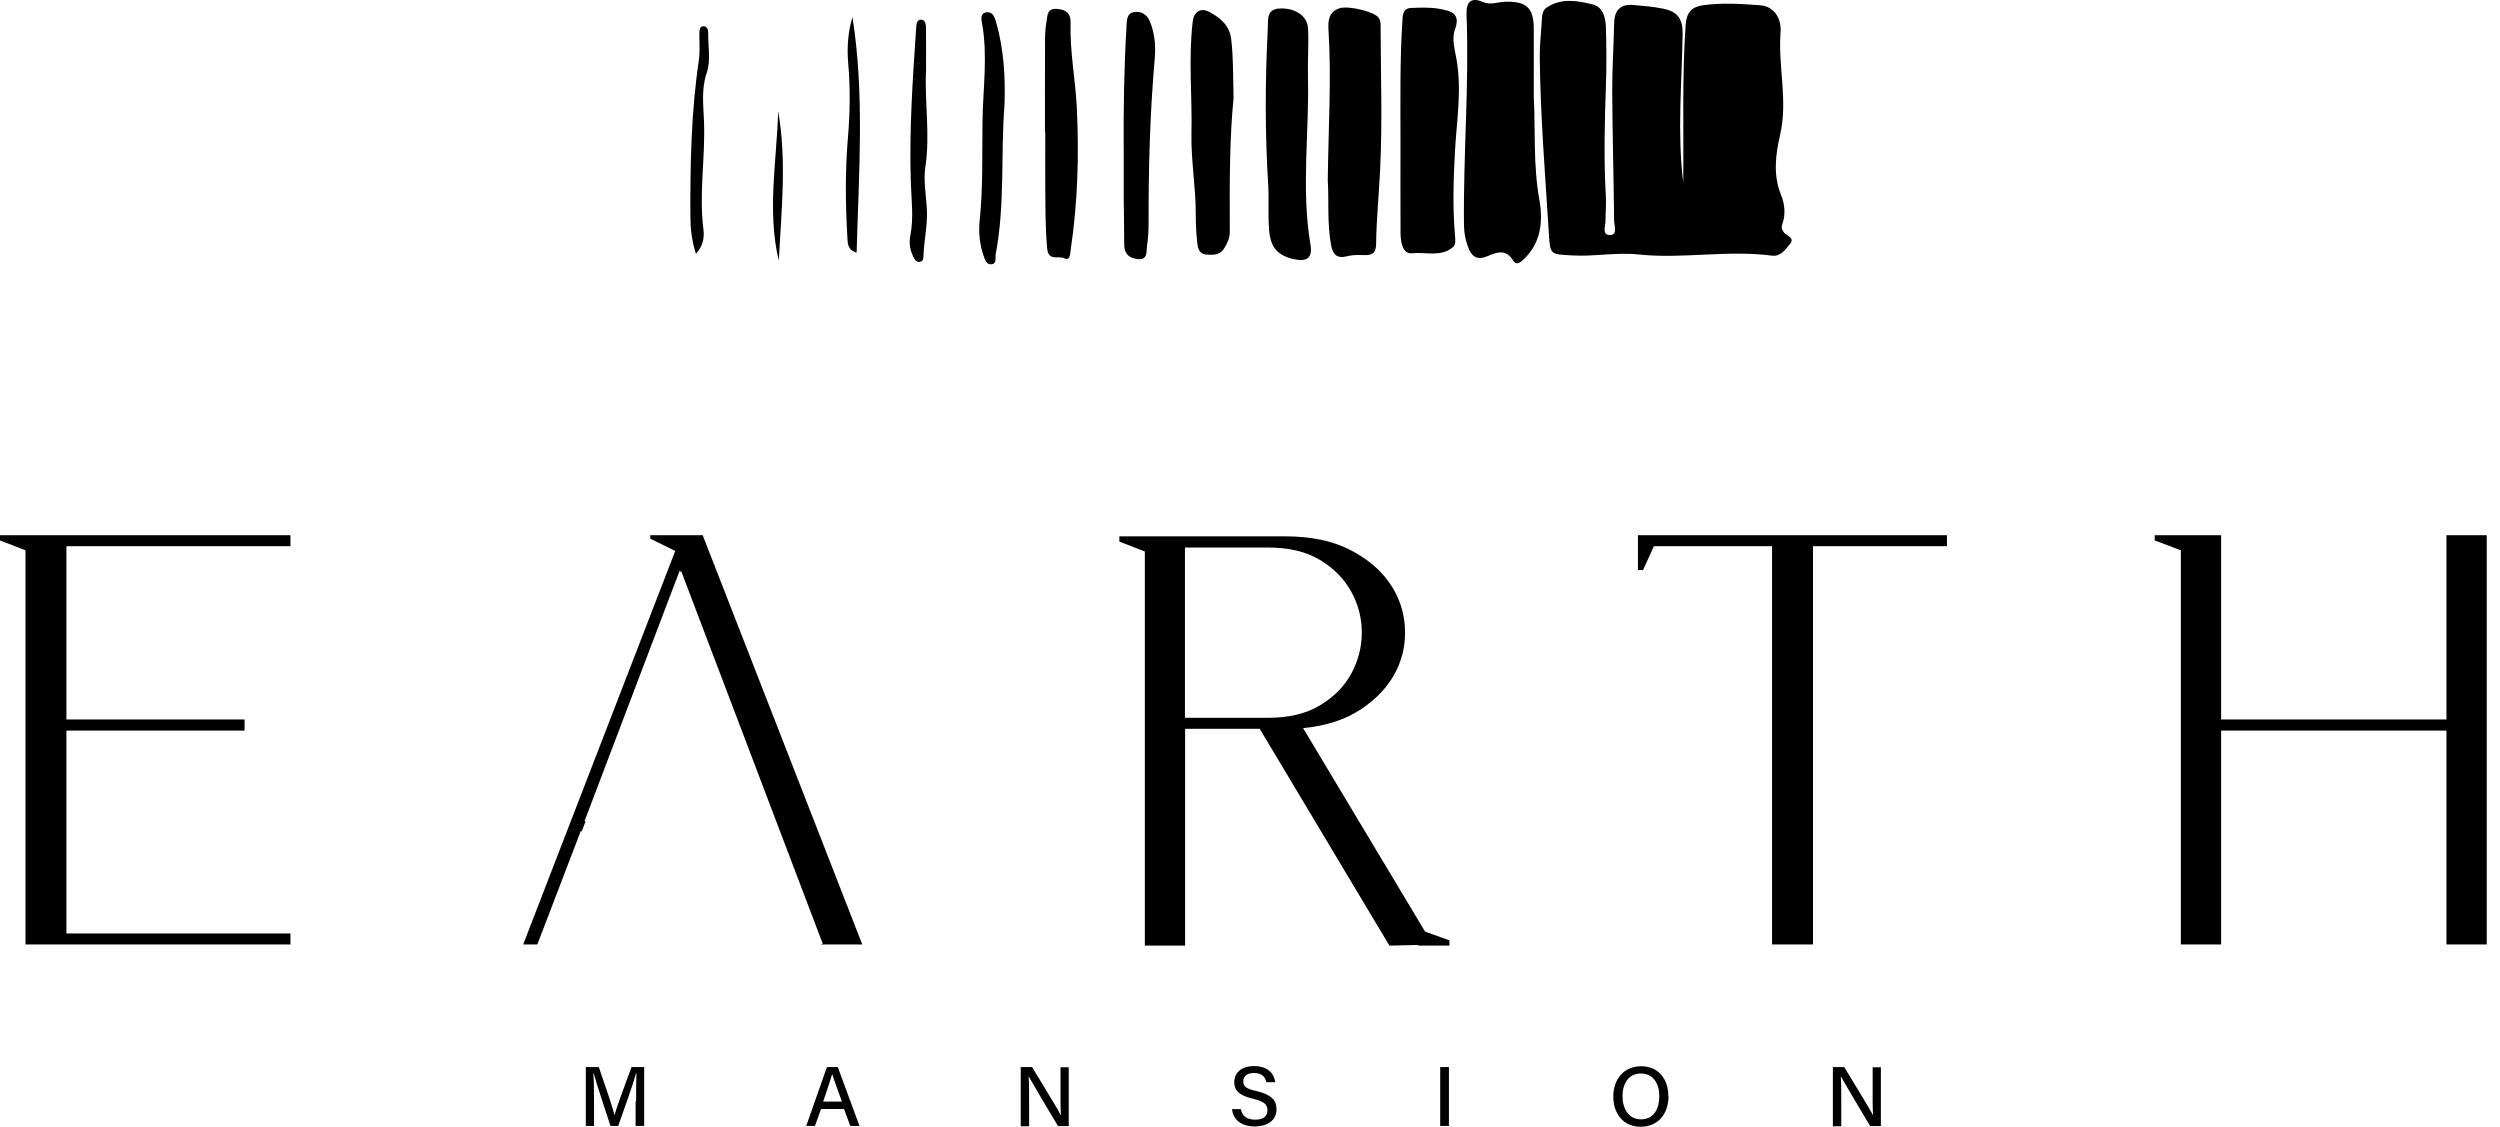
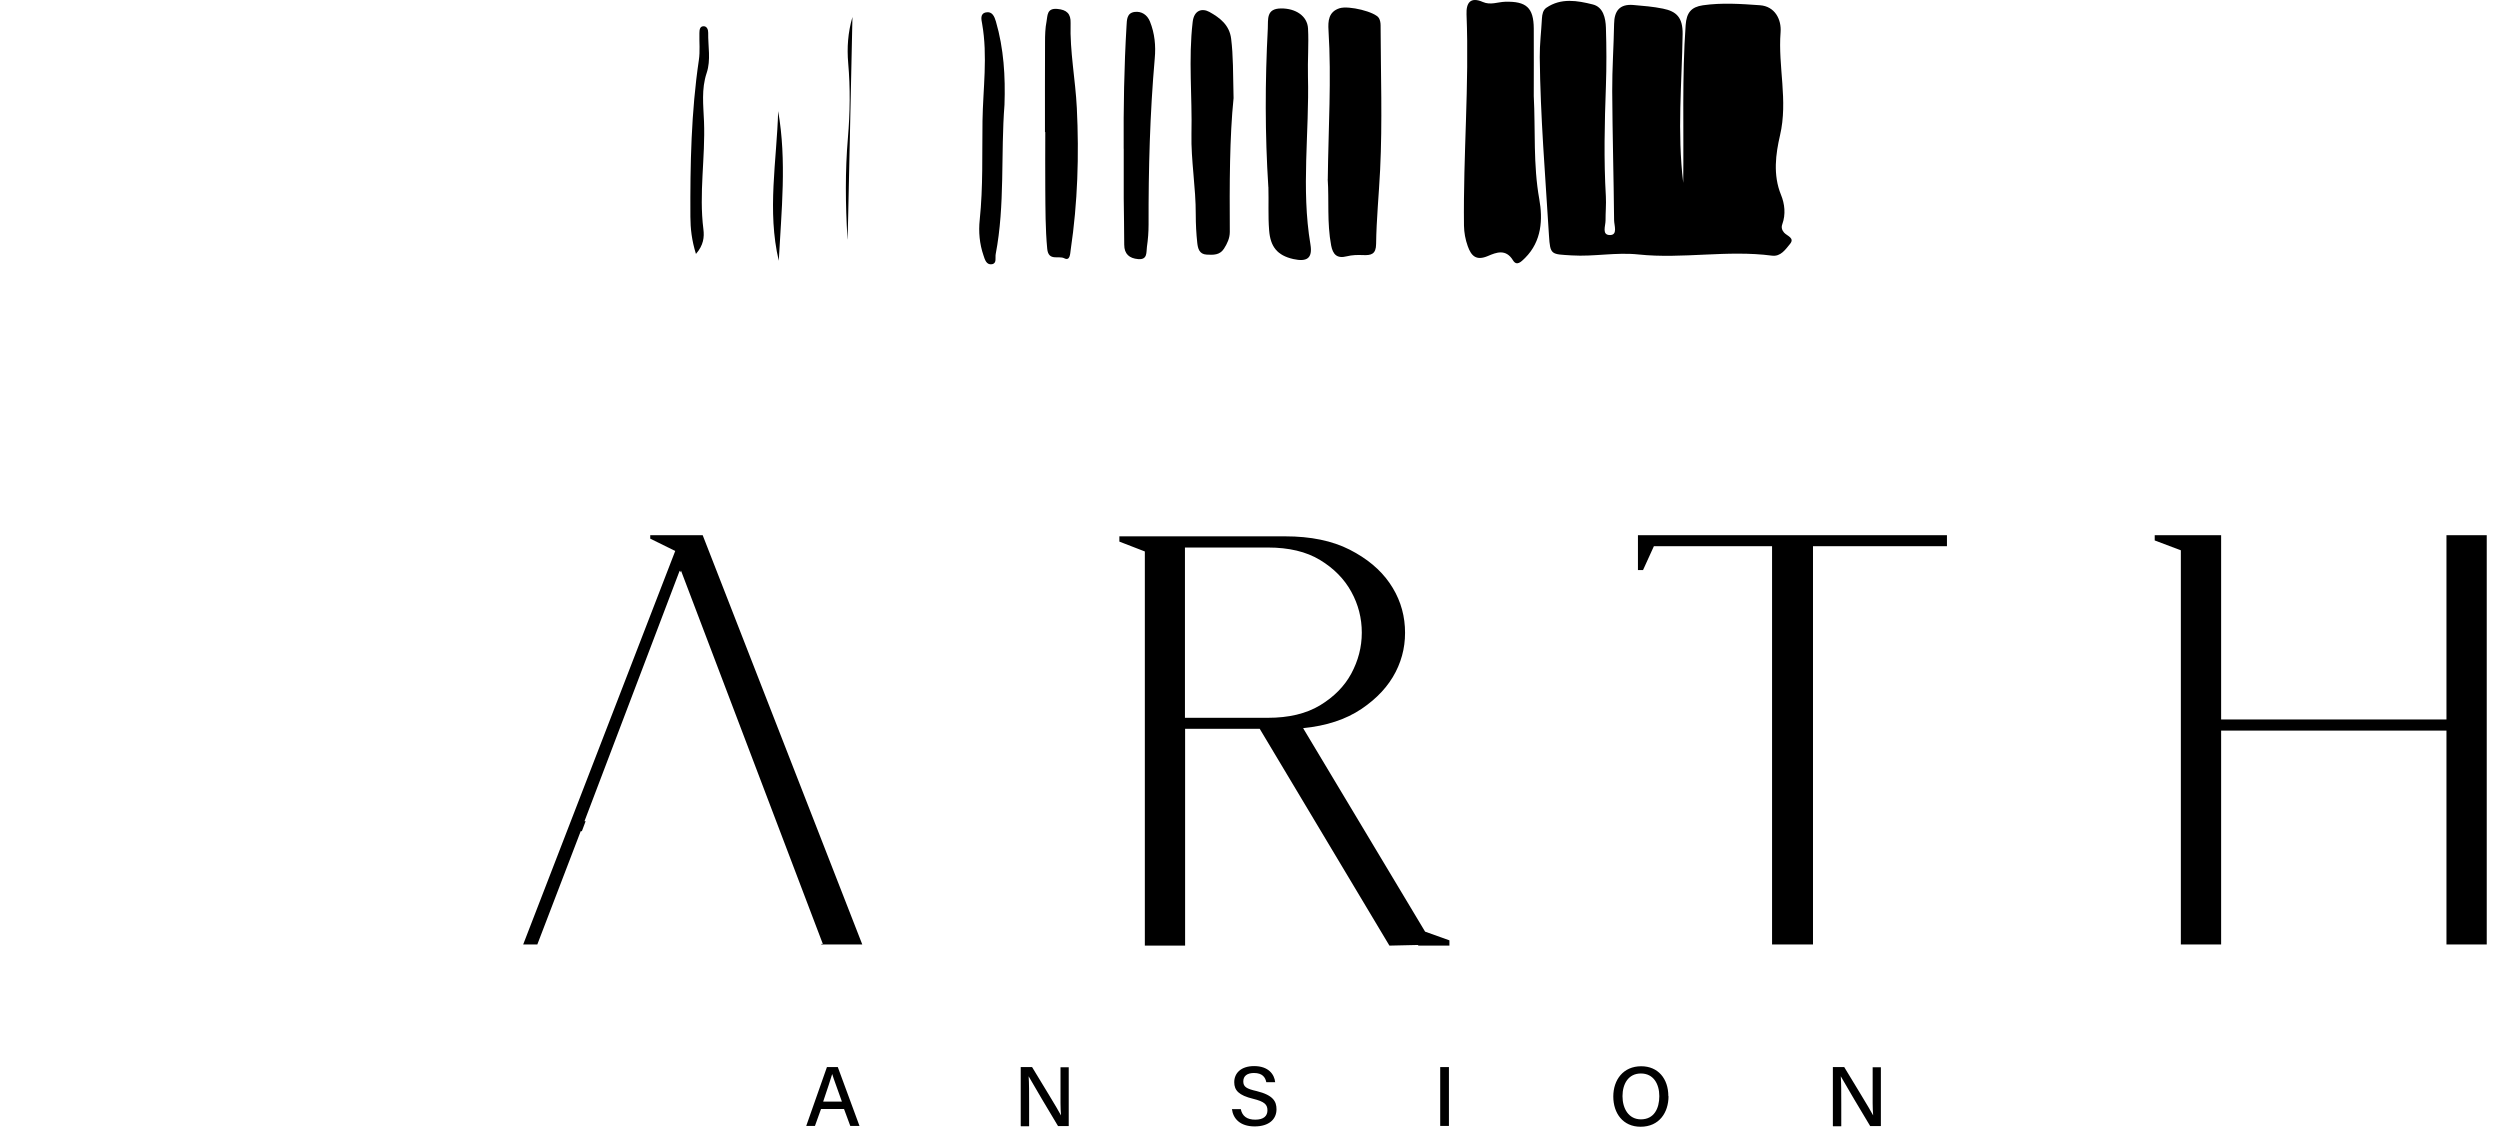
<svg xmlns="http://www.w3.org/2000/svg" width="142" height="64" viewBox="0 0 142 64" fill="none">
  <path d="M95.607 10.391C95.645 7.327 95.535 4.374 95.745 1.425C95.796 0.711 96.068 0.397 96.725 0.3C97.802 0.145 98.89 0.221 99.96 0.297C100.813 0.355 101.195 1.104 101.137 1.832C100.985 3.781 101.567 5.703 101.106 7.683C100.862 8.732 100.696 9.932 101.161 11.067C101.371 11.578 101.44 12.171 101.233 12.74C101.171 12.906 101.209 13.068 101.336 13.213C101.505 13.403 101.956 13.513 101.674 13.855C101.416 14.165 101.147 14.586 100.648 14.521C98.119 14.189 95.576 14.717 93.078 14.455C91.777 14.317 90.545 14.586 89.275 14.507C88.109 14.434 88.05 14.5 87.981 13.368C87.775 9.998 87.493 6.631 87.458 3.253C87.451 2.518 87.544 1.78 87.582 1.045C87.596 0.807 87.644 0.569 87.837 0.438C88.67 -0.131 89.595 0.034 90.469 0.252C91.065 0.4 91.199 1.028 91.216 1.573C91.251 2.68 91.254 3.788 91.216 4.895C91.14 6.982 91.092 9.07 91.213 11.16C91.237 11.612 91.192 12.068 91.195 12.523C91.195 12.834 90.965 13.358 91.454 13.351C91.897 13.344 91.684 12.806 91.681 12.509C91.657 10.067 91.588 7.624 91.574 5.185C91.567 3.909 91.66 2.632 91.681 1.356C91.691 0.617 92.001 0.221 92.765 0.283C93.329 0.331 93.9 0.376 94.454 0.49C95.222 0.645 95.586 0.99 95.573 1.939C95.531 4.712 95.259 7.49 95.607 10.387V10.391Z" fill="black" />
  <path d="M87.118 5.454C87.218 7.407 87.08 9.356 87.431 11.309C87.634 12.447 87.579 13.7 86.623 14.652C86.406 14.866 86.151 15.135 85.938 14.786C85.532 14.117 84.981 14.341 84.52 14.538C83.846 14.828 83.567 14.538 83.367 13.979C83.233 13.603 83.161 13.216 83.154 12.813C83.106 8.811 83.457 4.816 83.299 0.814C83.274 0.159 83.519 -0.197 84.228 0.114C84.658 0.303 85.071 0.114 85.487 0.1C86.695 0.065 87.111 0.435 87.118 1.621C87.125 2.898 87.118 4.174 87.118 5.451V5.454Z" fill="black" />
-   <path d="M79.548 7.982C79.548 5.657 79.506 3.332 79.668 1.006C79.696 0.634 79.837 0.461 80.153 0.451C80.69 0.434 81.241 0.406 81.764 0.503C82.362 0.617 83.006 0.717 82.634 1.7C82.452 2.179 82.634 2.824 82.731 3.376C83.037 5.112 82.741 6.83 82.645 8.555C82.555 10.169 82.504 11.78 82.645 13.392C82.665 13.63 82.7 13.888 82.528 14.037C81.843 14.62 80.972 14.302 80.201 14.385C79.675 14.444 79.555 13.761 79.551 13.261C79.541 11.501 79.548 9.738 79.548 7.979V7.982Z" fill="black" />
  <path d="M75.418 10.18C75.452 7.265 75.631 4.491 75.459 1.717C75.428 1.203 75.455 0.668 76.088 0.468C76.612 0.303 78.119 0.675 78.325 1.031C78.391 1.144 78.418 1.3 78.418 1.434C78.425 4.173 78.525 6.92 78.391 9.652C78.322 11.053 78.181 12.453 78.163 13.857C78.157 14.437 77.888 14.509 77.424 14.489C77.114 14.475 76.794 14.482 76.498 14.558C75.934 14.703 75.707 14.444 75.61 13.944C75.366 12.65 75.497 11.342 75.414 10.18H75.418Z" fill="black" />
  <path d="M72.042 10.629C71.849 7.628 71.853 4.626 72.011 1.625C72.038 1.101 71.908 0.487 72.758 0.48C73.587 0.469 74.258 0.904 74.296 1.618C74.344 2.522 74.268 3.433 74.292 4.337C74.375 7.521 73.897 10.709 74.433 13.886C74.564 14.673 74.23 14.886 73.46 14.714C72.544 14.507 72.159 14.007 72.087 13.089C72.021 12.265 72.069 11.447 72.045 10.626L72.042 10.629Z" fill="black" />
  <path d="M70.067 5.571C69.84 7.783 69.836 10.477 69.853 13.171C69.853 13.53 69.709 13.83 69.523 14.124C69.282 14.5 68.91 14.482 68.535 14.462C68.112 14.438 68.04 14.103 68.005 13.799C67.947 13.265 67.919 12.723 67.919 12.185C67.926 10.649 67.644 9.118 67.675 7.607C67.723 5.488 67.496 3.363 67.744 1.245C67.823 0.569 68.284 0.452 68.697 0.679C69.272 1 69.833 1.411 69.929 2.201C70.049 3.163 70.036 4.129 70.067 5.571Z" fill="black" />
  <path d="M59.354 7.5C59.354 5.799 59.351 4.098 59.358 2.397C59.358 2 59.368 1.597 59.444 1.214C59.506 0.896 59.451 0.451 60.056 0.507C60.6 0.555 60.827 0.79 60.81 1.307C60.762 2.928 61.085 4.526 61.164 6.137C61.295 8.824 61.213 11.512 60.817 14.179C60.782 14.413 60.786 14.841 60.449 14.669C60.136 14.506 59.55 14.855 59.482 14.13C59.375 12.995 59.382 11.864 59.372 10.732C59.361 9.656 59.372 8.576 59.372 7.5C59.365 7.5 59.361 7.5 59.354 7.5Z" fill="black" />
  <path d="M63.825 8.448C63.811 6.12 63.849 3.794 63.987 1.473C64.007 1.114 64.004 0.741 64.441 0.679C64.844 0.624 65.167 0.848 65.318 1.224C65.587 1.894 65.656 2.597 65.59 3.315C65.315 6.454 65.232 9.597 65.239 12.747C65.239 13.171 65.208 13.596 65.146 14.017C65.102 14.32 65.195 14.769 64.641 14.717C64.148 14.672 63.856 14.431 63.856 13.899C63.856 13.02 63.835 12.14 63.828 11.26C63.825 10.325 63.828 9.387 63.828 8.452L63.825 8.448Z" fill="black" />
  <path d="M57.055 5.948C56.835 8.773 57.093 11.623 56.556 14.431C56.515 14.638 56.635 14.959 56.34 15.008C56.02 15.059 55.937 14.732 55.861 14.504C55.638 13.852 55.575 13.165 55.648 12.486C55.844 10.616 55.779 8.742 55.806 6.869C55.834 5.03 56.109 3.192 55.785 1.349C55.744 1.118 55.651 0.777 56.002 0.704C56.357 0.632 56.484 0.939 56.567 1.218C57.017 2.764 57.11 4.344 57.055 5.945V5.948Z" fill="black" />
-   <path d="M52.597 4.04C52.517 5.845 52.837 7.652 52.562 9.464C52.445 10.233 52.593 11.044 52.645 11.834C52.7 12.717 52.497 13.579 52.456 14.456C52.449 14.614 52.473 14.835 52.256 14.873C52.005 14.914 51.932 14.687 51.846 14.514C51.664 14.145 51.636 13.738 51.712 13.348C51.901 12.361 51.771 11.385 51.736 10.395C51.636 7.452 51.84 4.513 52.039 1.574C52.053 1.377 52.07 1.115 52.318 1.118C52.555 1.118 52.593 1.38 52.597 1.577C52.607 2.398 52.6 3.219 52.6 4.04H52.597Z" fill="black" />
-   <path d="M48.419 0.966C49.117 5.392 48.777 9.842 48.656 14.351C48.136 14.196 48.15 13.806 48.133 13.51C48.023 11.619 47.999 9.722 48.161 7.835C48.281 6.413 48.302 5.002 48.178 3.588C48.102 2.708 48.161 1.846 48.419 0.966Z" fill="black" />
+   <path d="M48.419 0.966C48.136 14.196 48.15 13.806 48.133 13.51C48.023 11.619 47.999 9.722 48.161 7.835C48.281 6.413 48.302 5.002 48.178 3.588C48.102 2.708 48.161 1.846 48.419 0.966Z" fill="black" />
  <path d="M39.53 14.424C39.289 13.645 39.217 12.982 39.214 12.313C39.2 9.336 39.258 6.365 39.695 3.412C39.771 2.912 39.713 2.391 39.726 1.88C39.73 1.711 39.74 1.497 39.957 1.49C40.16 1.484 40.229 1.694 40.225 1.86C40.212 2.622 40.387 3.405 40.139 4.143C39.83 5.065 39.953 5.982 39.988 6.91C40.067 8.946 39.695 10.978 39.953 13.02C40.009 13.462 39.967 13.921 39.53 14.424Z" fill="black" />
  <path d="M44.234 14.811C43.563 11.968 44.12 9.143 44.2 6.311C44.695 9.146 44.382 11.979 44.234 14.811Z" fill="black" />
-   <path d="M0 30.398H16.497V31.024H3.772V40.864H13.892V41.499H3.772V53.02H16.497V53.645H1.447V31.257L0 30.697V30.398Z" fill="black" />
  <path d="M72.02 40.771C73.205 40.771 74.186 40.538 74.979 40.062C75.763 39.585 76.361 38.988 76.753 38.26C77.145 37.531 77.35 36.756 77.35 35.935C77.35 35.113 77.154 34.338 76.753 33.61C76.352 32.882 75.763 32.284 74.979 31.808C74.195 31.332 73.205 31.099 72.02 31.099H67.305V40.771H72.02ZM63.57 30.464H73C74.447 30.464 75.67 30.716 76.66 31.22C77.649 31.724 78.406 32.359 78.928 33.115C79.451 33.872 79.741 34.703 79.797 35.608C79.853 36.514 79.685 37.363 79.274 38.166C78.863 38.969 78.219 39.669 77.332 40.267C76.445 40.864 75.343 41.228 74.017 41.359L80.945 52.917L82.327 53.412V53.711H80.553V53.674L78.919 53.711L71.553 41.397H67.314V53.711H65.027V31.323L63.58 30.763V30.464H63.57Z" fill="black" />
  <path d="M93.035 30.398H110.587V31.024H102.978V53.645H100.653V31.024H93.941L93.325 32.378H93.035V30.398Z" fill="black" />
  <path d="M122.388 30.697V30.398H126.16V40.864H138.959V30.398H141.247V53.645H138.959V41.499H126.16V53.645H123.872V31.257L122.388 30.697Z" fill="black" />
  <path d="M39.912 30.398H36.934V30.595L38.353 31.295L29.717 53.645H30.52L32.984 47.213H33.05L33.264 46.643H33.199L38.605 32.415L38.642 32.508L38.679 32.406L46.737 53.617H46.643L46.653 53.645H48.977L39.912 30.398Z" fill="black" />
-   <path d="M36.131 62.552C36.131 61.945 36.131 61.311 36.15 60.956H36.131C35.982 61.525 35.487 62.898 35.114 63.953H34.675C34.395 63.084 33.872 61.544 33.723 60.956H33.704C33.732 61.339 33.741 62.076 33.741 62.646V63.953H33.274V60.61H34.012C34.367 61.619 34.796 62.907 34.908 63.346C34.983 63 35.506 61.591 35.87 60.61H36.589V63.953H36.103V62.562L36.131 62.552Z" fill="black" />
  <path d="M47.82 62.571C47.521 61.721 47.344 61.264 47.269 61.002C47.185 61.292 46.998 61.852 46.756 62.571H47.82ZM46.634 62.991L46.289 63.953H45.794L46.97 60.61H47.587L48.819 63.953H48.296L47.941 62.991H46.625H46.634Z" fill="black" />
  <path d="M57.977 63.953V60.61H58.622C59.089 61.385 60.078 62.991 60.265 63.355C60.228 62.944 60.237 62.403 60.237 61.861V60.62H60.704V63.962H60.097C59.667 63.252 58.631 61.507 58.426 61.133C58.454 61.497 58.454 62.086 58.454 62.692V63.971H57.987L57.977 63.953Z" fill="black" />
  <path d="M70.479 63.009C70.563 63.401 70.834 63.597 71.3 63.597C71.795 63.597 71.991 63.373 71.991 63.065C71.991 62.738 71.823 62.57 71.179 62.412C70.367 62.216 70.105 61.935 70.105 61.469C70.105 60.955 70.488 60.554 71.235 60.554C72.047 60.554 72.383 61.02 72.43 61.469H71.926C71.87 61.189 71.702 60.946 71.226 60.946C70.843 60.946 70.619 61.114 70.619 61.422C70.619 61.73 70.796 61.842 71.375 61.973C72.327 62.206 72.505 62.57 72.505 63.009C72.505 63.56 72.094 63.98 71.263 63.98C70.432 63.98 70.04 63.532 69.975 63H70.479V63.009Z" fill="black" />
  <path d="M82.299 60.61H81.804V63.953H82.299V60.61Z" fill="black" />
  <path d="M92.158 62.263C92.158 62.972 92.512 63.579 93.203 63.579C93.95 63.579 94.249 62.963 94.249 62.263C94.249 61.562 93.913 60.974 93.203 60.974C92.494 60.974 92.158 61.562 92.158 62.263ZM94.772 62.263C94.772 63.187 94.249 63.999 93.185 63.999C92.186 63.999 91.635 63.234 91.635 62.281C91.635 61.329 92.204 60.563 93.222 60.563C94.174 60.563 94.762 61.264 94.762 62.263" fill="black" />
  <path d="M104.107 63.953V60.61H104.752C105.218 61.385 106.208 62.991 106.395 63.355C106.357 62.944 106.367 62.403 106.367 61.861V60.62H106.834V63.962H106.227C105.797 63.252 104.761 61.507 104.556 61.133C104.584 61.497 104.584 62.086 104.584 62.692V63.971H104.117L104.107 63.953Z" fill="black" />
</svg>